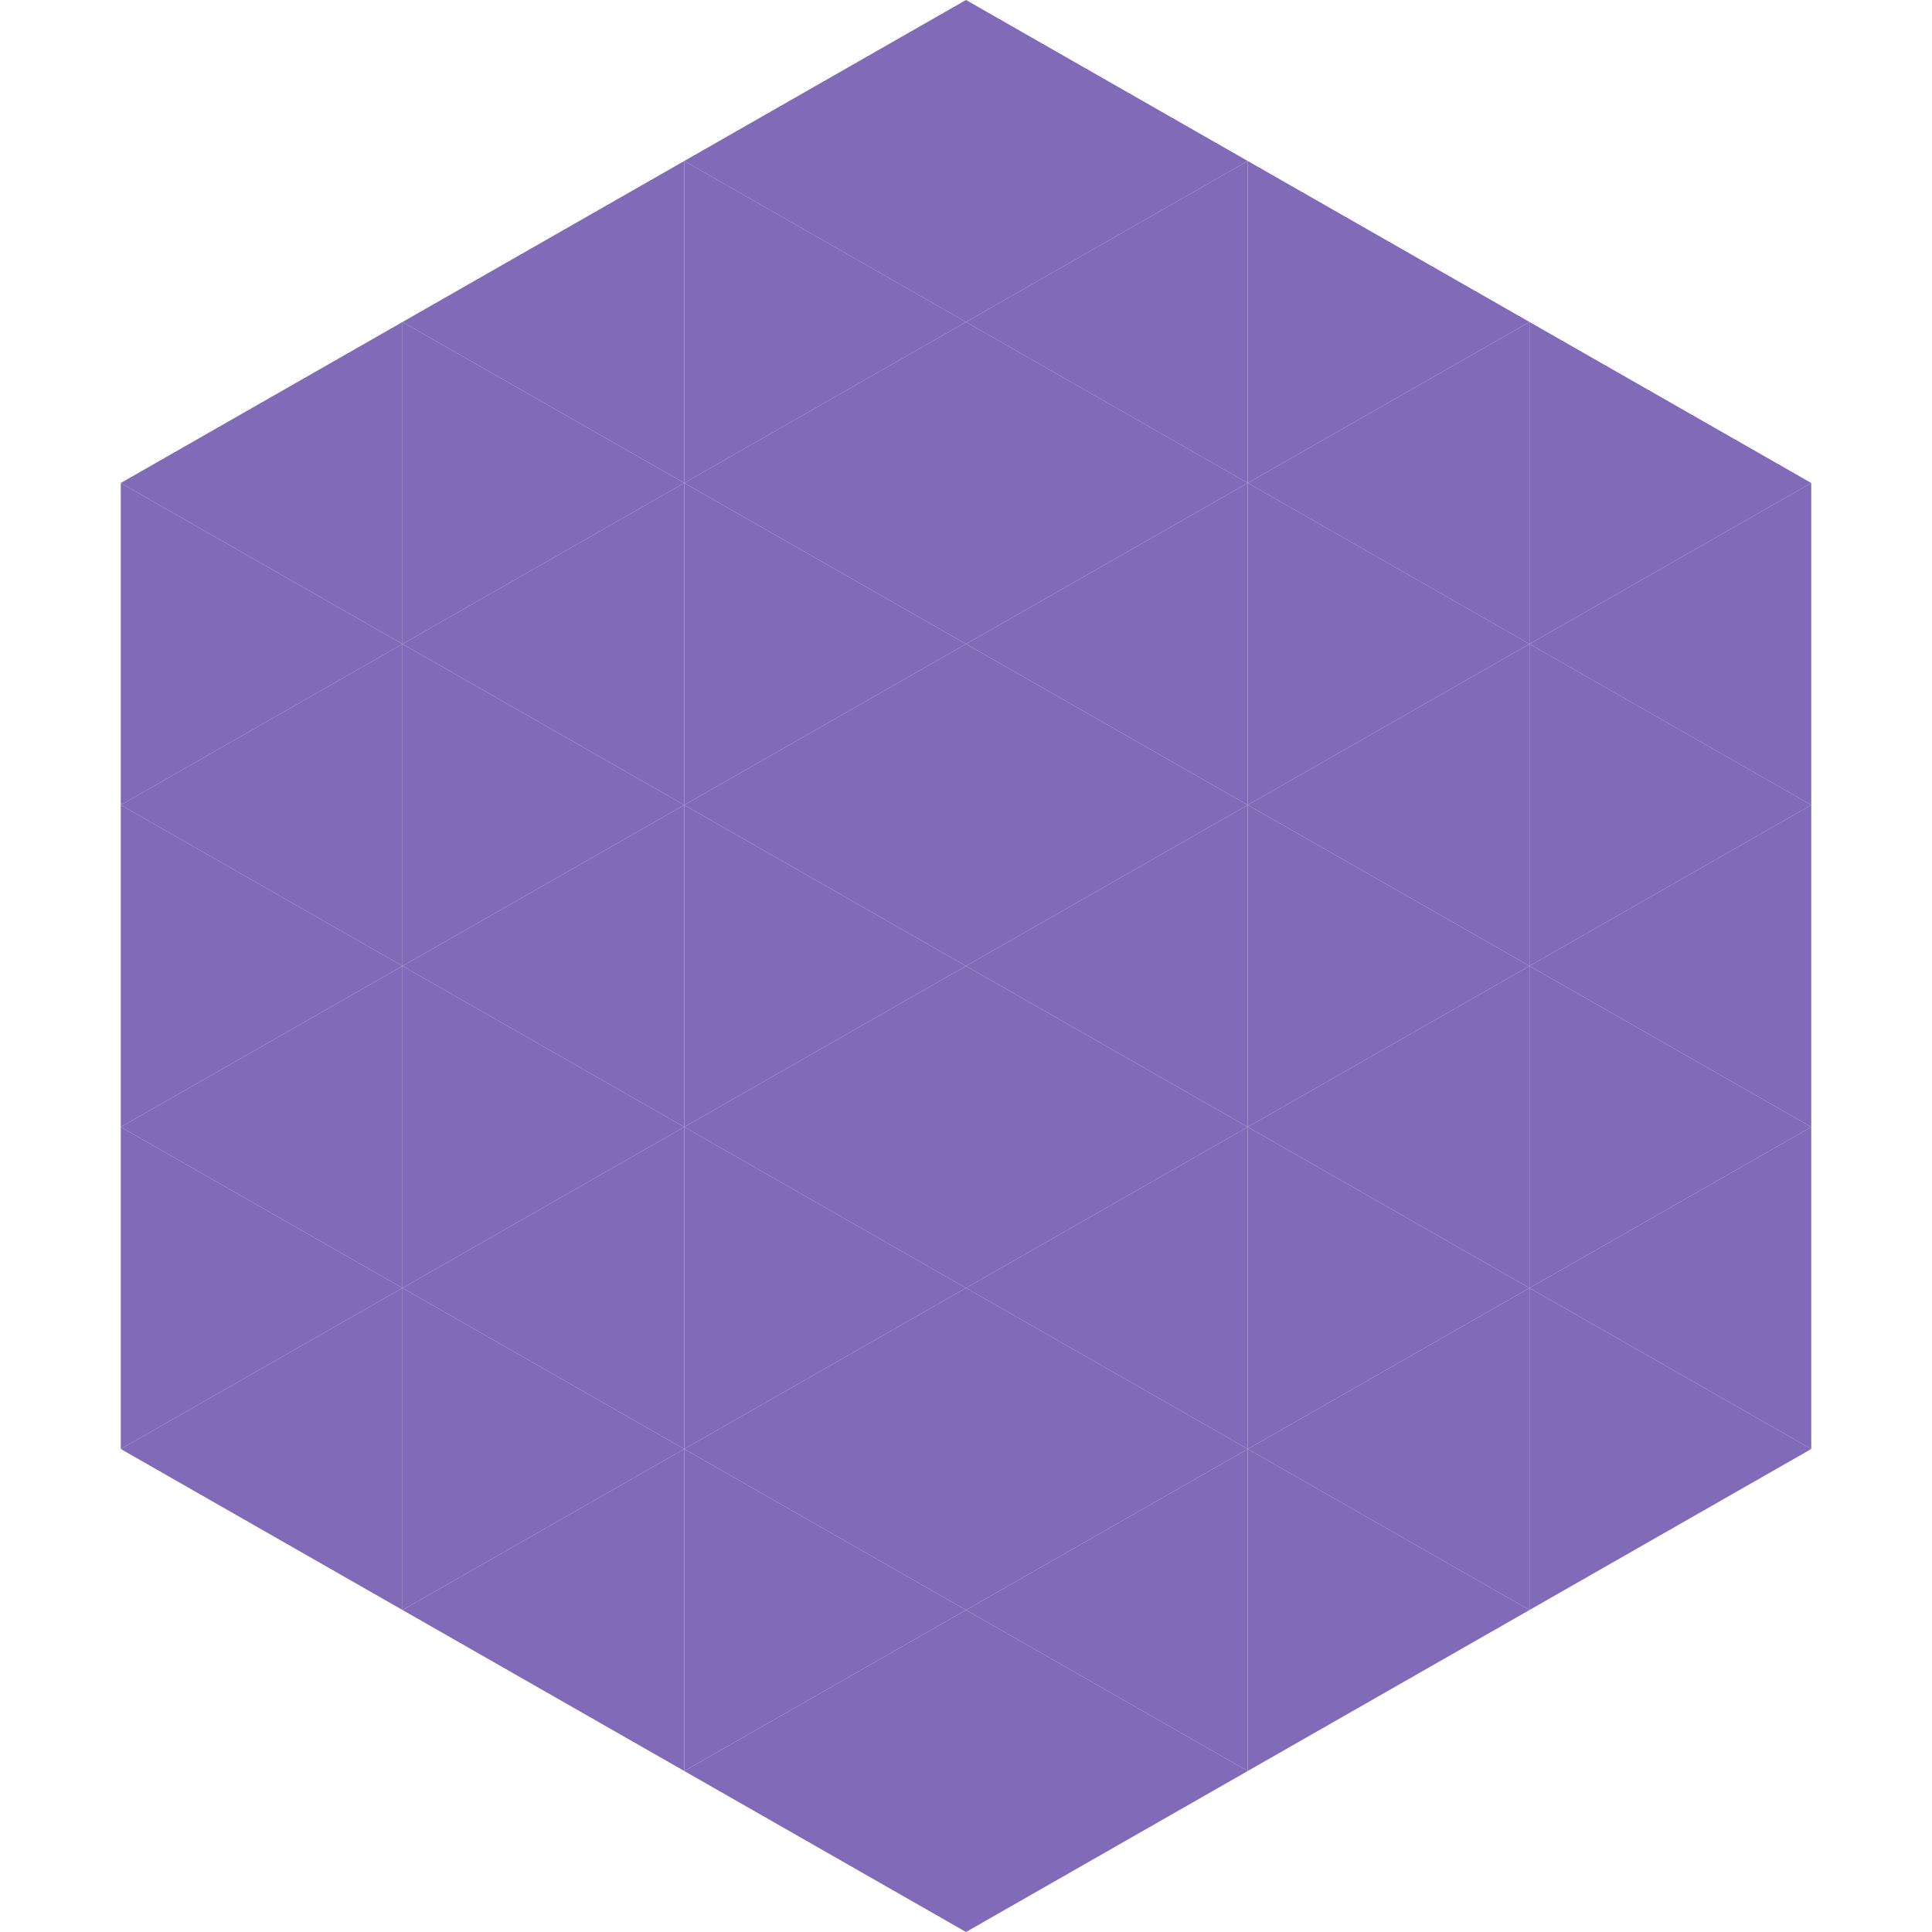
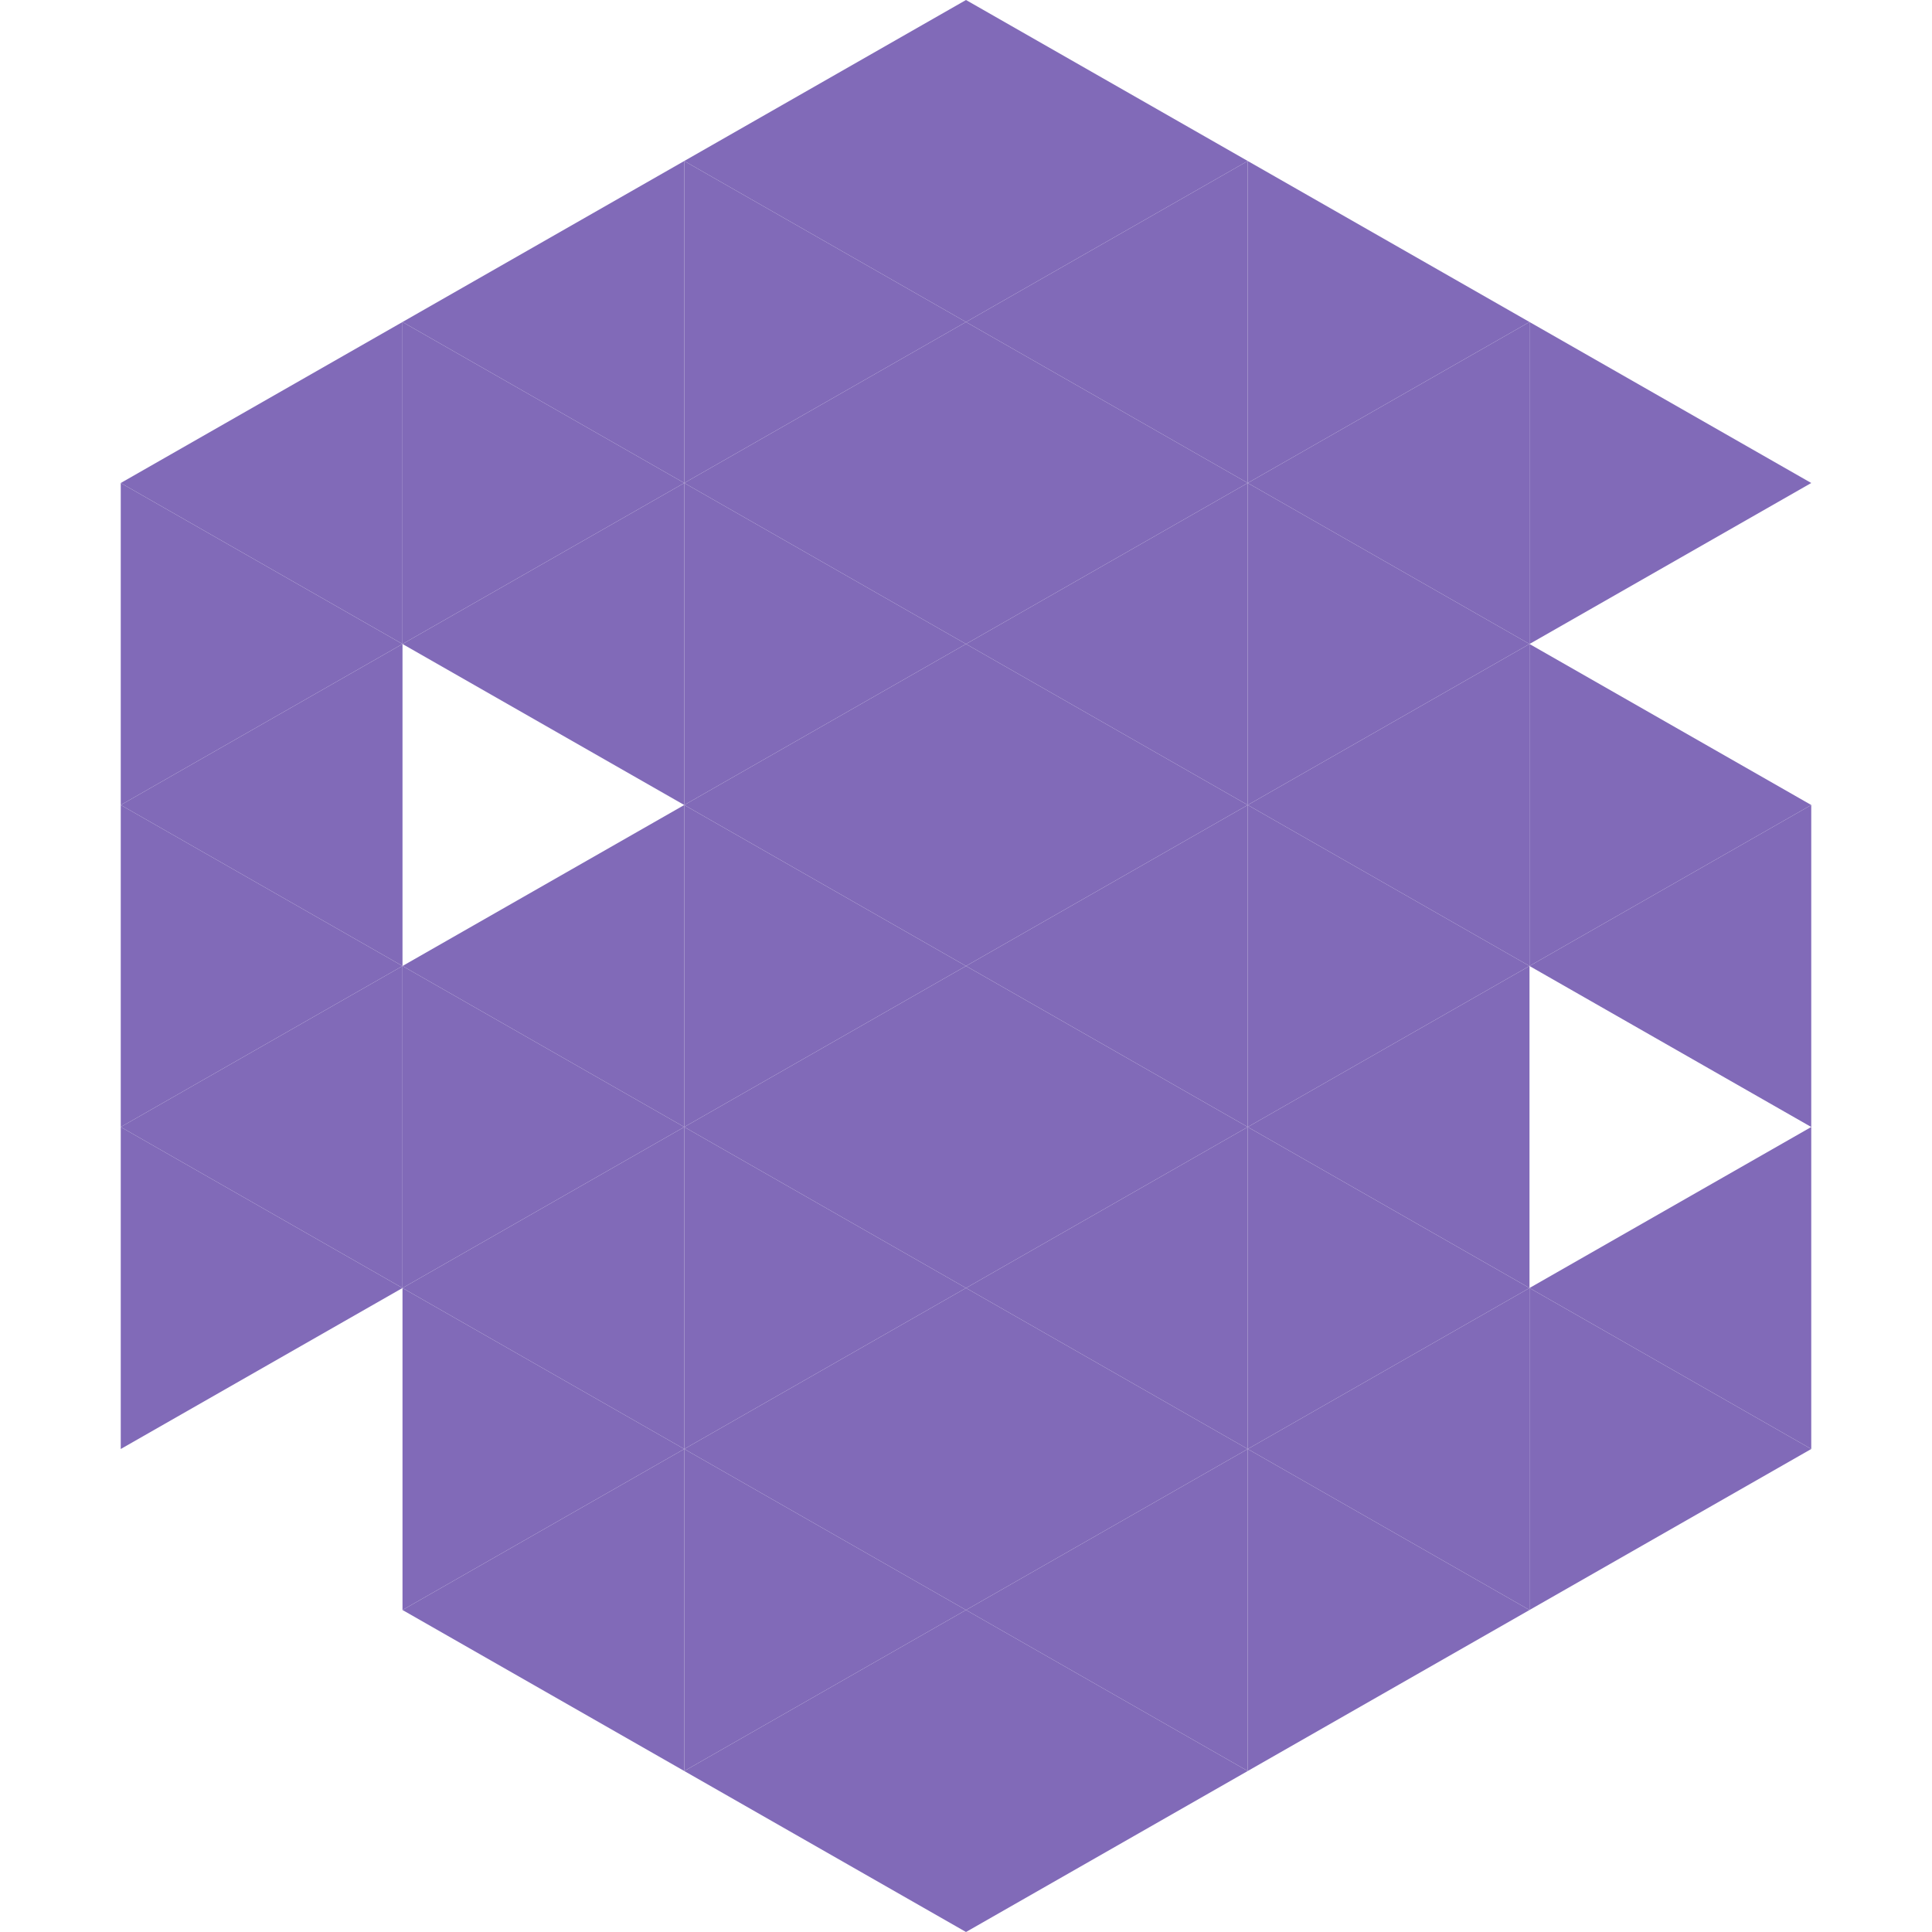
<svg xmlns="http://www.w3.org/2000/svg" width="240" height="240">
  <polygon points="50,40 15,60 50,80" style="fill:rgb(129,106,184)" />
  <polygon points="190,40 225,60 190,80" style="fill:rgb(129,106,184)" />
  <polygon points="15,60 50,80 15,100" style="fill:rgb(129,106,184)" />
-   <polygon points="225,60 190,80 225,100" style="fill:rgb(129,106,184)" />
  <polygon points="50,80 15,100 50,120" style="fill:rgb(129,106,184)" />
  <polygon points="190,80 225,100 190,120" style="fill:rgb(129,106,184)" />
  <polygon points="15,100 50,120 15,140" style="fill:rgb(129,106,184)" />
  <polygon points="225,100 190,120 225,140" style="fill:rgb(129,106,184)" />
  <polygon points="50,120 15,140 50,160" style="fill:rgb(129,106,184)" />
-   <polygon points="190,120 225,140 190,160" style="fill:rgb(129,106,184)" />
  <polygon points="15,140 50,160 15,180" style="fill:rgb(129,106,184)" />
  <polygon points="225,140 190,160 225,180" style="fill:rgb(129,106,184)" />
-   <polygon points="50,160 15,180 50,200" style="fill:rgb(129,106,184)" />
  <polygon points="190,160 225,180 190,200" style="fill:rgb(129,106,184)" />
  <polygon points="15,180 50,200 15,220" style="fill:rgb(255,255,255); fill-opacity:0" />
  <polygon points="225,180 190,200 225,220" style="fill:rgb(255,255,255); fill-opacity:0" />
  <polygon points="50,0 85,20 50,40" style="fill:rgb(255,255,255); fill-opacity:0" />
  <polygon points="190,0 155,20 190,40" style="fill:rgb(255,255,255); fill-opacity:0" />
  <polygon points="85,20 50,40 85,60" style="fill:rgb(129,106,184)" />
  <polygon points="155,20 190,40 155,60" style="fill:rgb(129,106,184)" />
  <polygon points="50,40 85,60 50,80" style="fill:rgb(129,106,184)" />
  <polygon points="190,40 155,60 190,80" style="fill:rgb(129,106,184)" />
  <polygon points="85,60 50,80 85,100" style="fill:rgb(129,106,184)" />
  <polygon points="155,60 190,80 155,100" style="fill:rgb(129,106,184)" />
-   <polygon points="50,80 85,100 50,120" style="fill:rgb(129,106,184)" />
  <polygon points="190,80 155,100 190,120" style="fill:rgb(129,106,184)" />
  <polygon points="85,100 50,120 85,140" style="fill:rgb(129,106,184)" />
  <polygon points="155,100 190,120 155,140" style="fill:rgb(129,106,184)" />
  <polygon points="50,120 85,140 50,160" style="fill:rgb(129,106,184)" />
  <polygon points="190,120 155,140 190,160" style="fill:rgb(129,106,184)" />
  <polygon points="85,140 50,160 85,180" style="fill:rgb(129,106,184)" />
  <polygon points="155,140 190,160 155,180" style="fill:rgb(129,106,184)" />
  <polygon points="50,160 85,180 50,200" style="fill:rgb(129,106,184)" />
  <polygon points="190,160 155,180 190,200" style="fill:rgb(129,106,184)" />
  <polygon points="85,180 50,200 85,220" style="fill:rgb(129,106,184)" />
  <polygon points="155,180 190,200 155,220" style="fill:rgb(129,106,184)" />
  <polygon points="120,0 85,20 120,40" style="fill:rgb(129,106,184)" />
  <polygon points="120,0 155,20 120,40" style="fill:rgb(129,106,184)" />
  <polygon points="85,20 120,40 85,60" style="fill:rgb(129,106,184)" />
  <polygon points="155,20 120,40 155,60" style="fill:rgb(129,106,184)" />
  <polygon points="120,40 85,60 120,80" style="fill:rgb(129,106,184)" />
  <polygon points="120,40 155,60 120,80" style="fill:rgb(129,106,184)" />
  <polygon points="85,60 120,80 85,100" style="fill:rgb(129,106,184)" />
  <polygon points="155,60 120,80 155,100" style="fill:rgb(129,106,184)" />
  <polygon points="120,80 85,100 120,120" style="fill:rgb(129,106,184)" />
  <polygon points="120,80 155,100 120,120" style="fill:rgb(129,106,184)" />
  <polygon points="85,100 120,120 85,140" style="fill:rgb(129,106,184)" />
  <polygon points="155,100 120,120 155,140" style="fill:rgb(129,106,184)" />
  <polygon points="120,120 85,140 120,160" style="fill:rgb(129,106,184)" />
  <polygon points="120,120 155,140 120,160" style="fill:rgb(129,106,184)" />
  <polygon points="85,140 120,160 85,180" style="fill:rgb(129,106,184)" />
  <polygon points="155,140 120,160 155,180" style="fill:rgb(129,106,184)" />
  <polygon points="120,160 85,180 120,200" style="fill:rgb(129,106,184)" />
  <polygon points="120,160 155,180 120,200" style="fill:rgb(129,106,184)" />
  <polygon points="85,180 120,200 85,220" style="fill:rgb(129,106,184)" />
  <polygon points="155,180 120,200 155,220" style="fill:rgb(129,106,184)" />
  <polygon points="120,200 85,220 120,240" style="fill:rgb(129,106,184)" />
  <polygon points="120,200 155,220 120,240" style="fill:rgb(129,106,184)" />
  <polygon points="85,220 120,240 85,260" style="fill:rgb(255,255,255); fill-opacity:0" />
-   <polygon points="155,220 120,240 155,260" style="fill:rgb(255,255,255); fill-opacity:0" />
</svg>